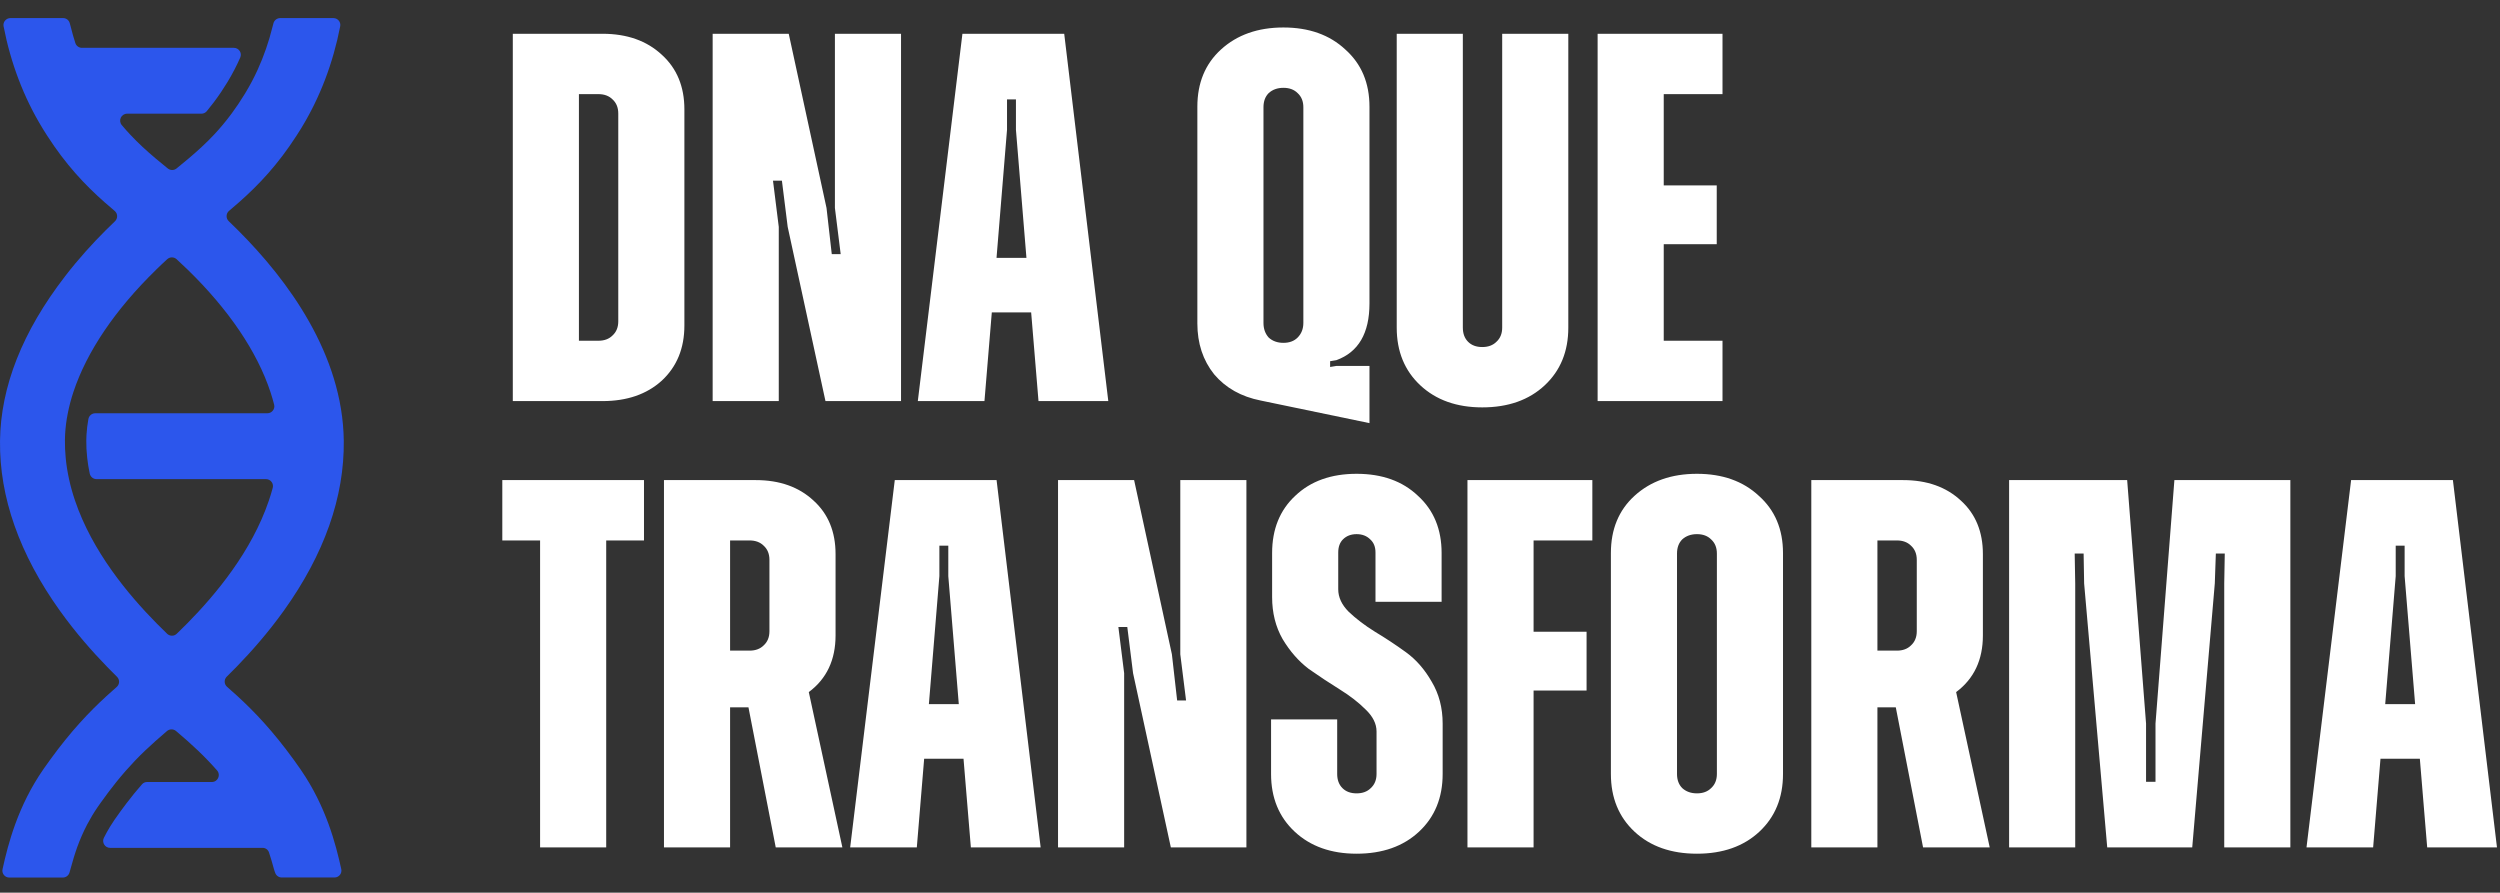
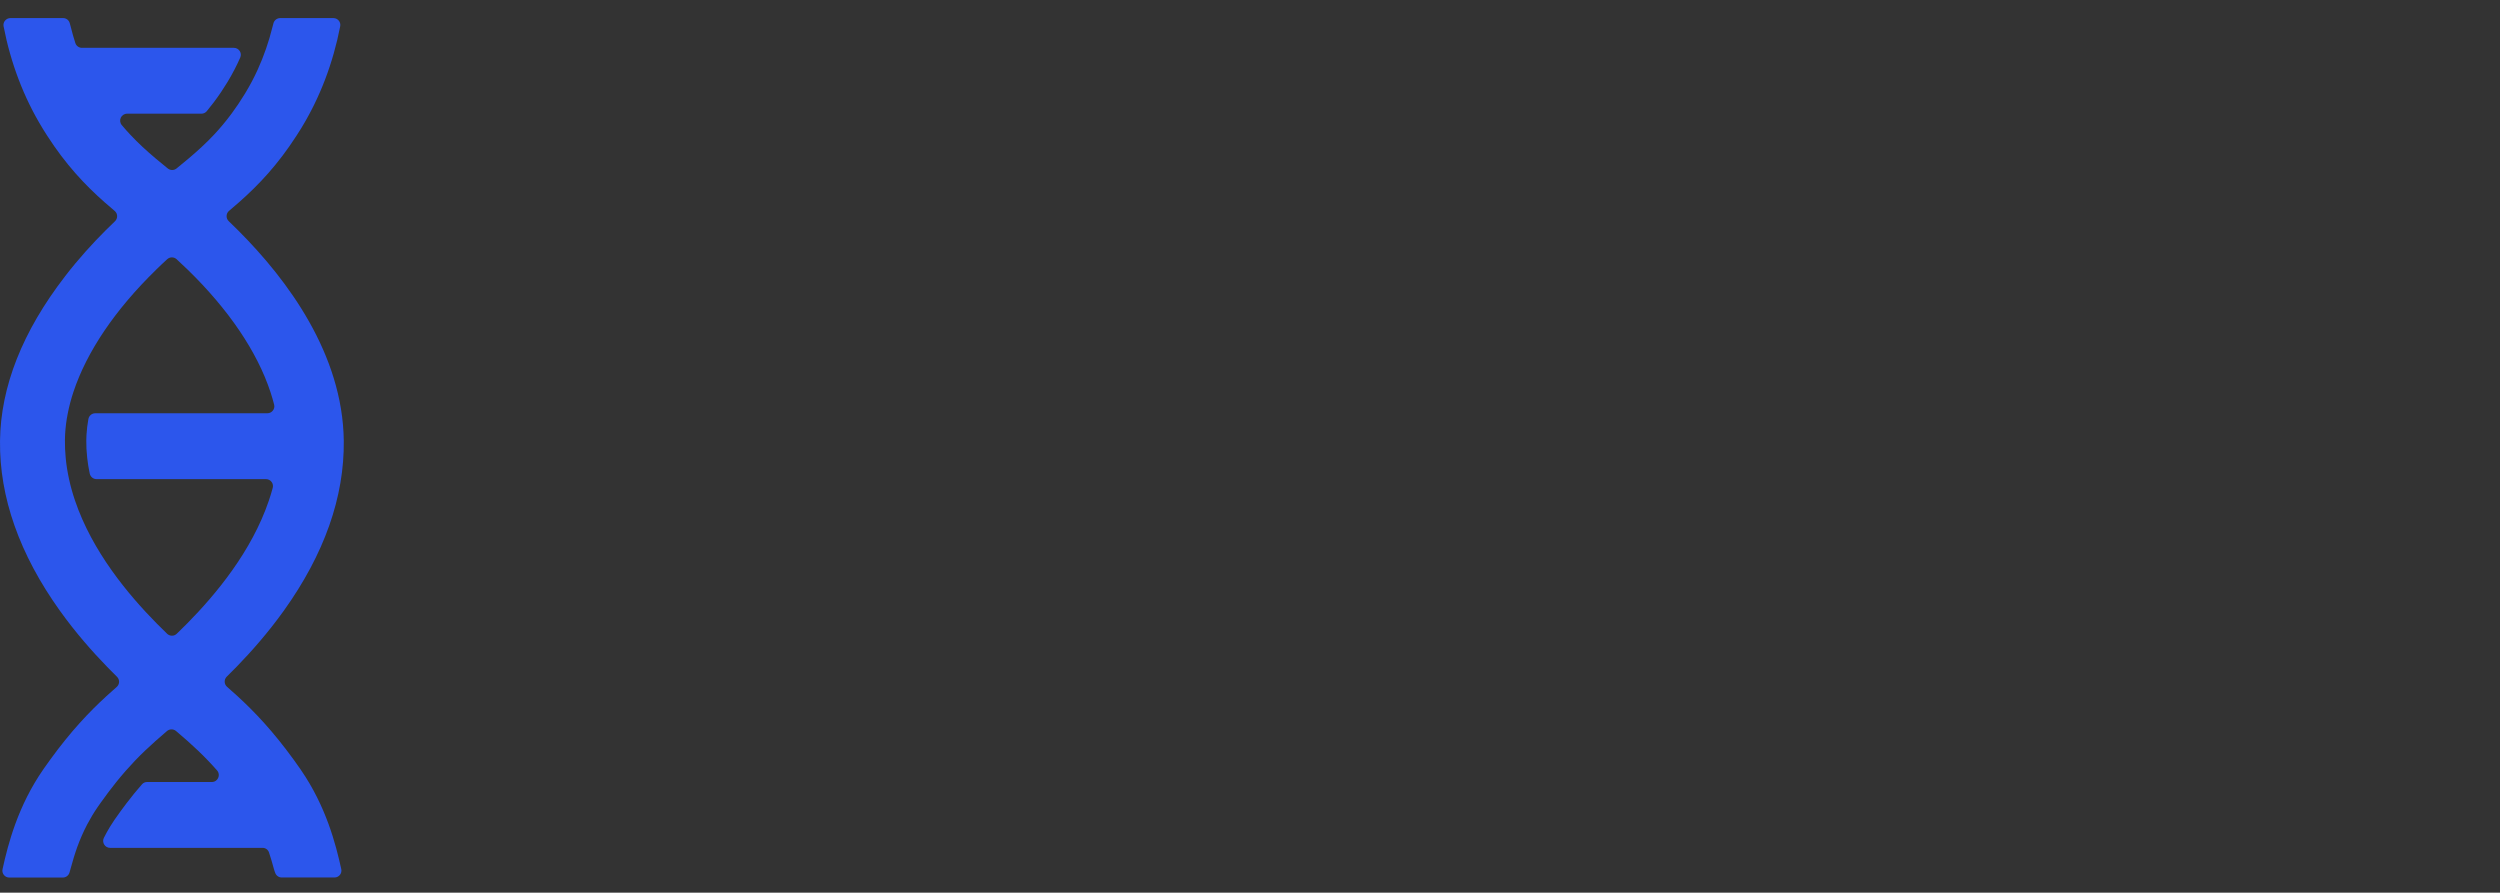
<svg xmlns="http://www.w3.org/2000/svg" width="829" height="296" viewBox="0 0 829 296" fill="none">
  <rect x="0" y="0" width="829" height="296" fill="#333333" stroke="none" />
-   <path d="M199.8 11.2C207.92 11.2 214.474 13.52 219.462 18.16C224.45 22.684 226.944 28.716 226.944 36.256V107.944C226.944 115.484 224.45 121.574 219.462 126.214C214.474 130.738 207.92 133 199.8 133H170.046V11.2H199.8ZM205.02 106.552V37.648C205.02 35.676 204.382 34.11 203.106 32.95C201.946 31.79 200.38 31.21 198.408 31.21H191.97V112.99H198.408C200.38 112.99 201.946 112.41 203.106 111.25C204.382 110.09 205.02 108.524 205.02 106.552ZM236.316 133V11.2H261.546L274.074 68.968L275.814 84.28H278.772L276.858 68.968V11.2H298.782V133H273.726L261.198 75.232L259.284 59.92H256.326L258.24 75.232V133H236.316ZM344.368 133L341.932 103.594H328.882L326.446 133H304.348L319.138 11.2H352.894L367.51 133H344.368ZM330.448 85.498H340.366L336.886 43.042V32.95H333.928V43.042L330.448 85.498ZM454.117 140.308L418.099 132.826C411.603 131.55 406.441 128.65 402.613 124.126C398.901 119.486 397.045 113.86 397.045 107.248V35.386C397.045 27.498 399.655 21.176 404.875 16.42C410.211 11.548 417.113 9.112 425.581 9.112C434.049 9.112 440.893 11.548 446.113 16.42C451.449 21.176 454.117 27.498 454.117 35.386V100.636C454.117 110.496 450.463 116.76 443.155 119.428L441.067 119.776V121.69L443.155 121.342H454.117V140.308ZM420.709 111.946C421.985 113.106 423.609 113.686 425.581 113.686C427.553 113.686 429.119 113.106 430.279 111.946C431.555 110.67 432.193 109.046 432.193 107.074V35.56C432.193 33.588 431.555 32.022 430.279 30.862C429.119 29.702 427.553 29.122 425.581 29.122C423.609 29.122 421.985 29.702 420.709 30.862C419.549 32.022 418.969 33.588 418.969 35.56V107.074C418.969 109.046 419.549 110.67 420.709 111.946ZM491.515 135.088C483.047 135.088 476.203 132.652 470.983 127.78C465.763 122.908 463.153 116.528 463.153 108.64V11.2H485.077V108.64C485.077 110.612 485.657 112.178 486.817 113.338C487.977 114.498 489.543 115.078 491.515 115.078C493.487 115.078 495.053 114.498 496.213 113.338C497.489 112.178 498.127 110.612 498.127 108.64V11.2H520.051V108.64C520.051 116.528 517.441 122.908 512.221 127.78C507.001 132.652 500.099 135.088 491.515 135.088ZM571.183 31.21H551.695V61.486H569.269V80.974H551.695V112.99H571.183V133H529.771V11.2H571.183V31.21ZM213.546 159.2V179.21H201.018V281H179.094V179.21H166.566V159.2H213.546ZM257.235 281L248.187 234.542H242.097V281H220.173V159.2H250.623C258.511 159.2 264.891 161.462 269.763 165.986C274.635 170.394 277.071 176.31 277.071 183.734V210.704C277.071 218.824 274.113 225.088 268.197 229.496L279.333 281H257.235ZM242.097 179.21V215.75H248.535C250.507 215.75 252.073 215.17 253.233 214.01C254.509 212.85 255.147 211.284 255.147 209.312V185.648C255.147 183.676 254.509 182.11 253.233 180.95C252.073 179.79 250.507 179.21 248.535 179.21H242.097ZM321.938 281L319.502 251.594H306.452L304.016 281H281.918L296.708 159.2H330.464L345.08 281H321.938ZM308.018 233.498H317.936L314.456 191.042V180.95H311.498V191.042L308.018 233.498ZM350.843 281V159.2H376.073L388.601 216.968L390.341 232.28H393.299L391.385 216.968V159.2H413.309V281H388.253L375.725 223.232L373.811 207.92H370.853L372.767 223.232V281H350.843ZM449.848 283.088C441.38 283.088 434.536 280.652 429.316 275.78C424.096 270.908 421.486 264.528 421.486 256.64V238.544H443.41V256.64C443.41 258.612 443.99 260.178 445.15 261.338C446.31 262.498 447.876 263.078 449.848 263.078C451.82 263.078 453.386 262.498 454.546 261.338C455.822 260.178 456.46 258.612 456.46 256.64V242.546C456.46 239.994 455.242 237.558 452.806 235.238C450.486 232.918 447.644 230.714 444.28 228.626C440.916 226.538 437.494 224.276 434.014 221.84C430.65 219.288 427.75 215.982 425.314 211.922C422.994 207.862 421.834 203.222 421.834 198.002V183.386C421.834 175.498 424.386 169.176 429.49 164.42C434.594 159.548 441.38 157.112 449.848 157.112C458.316 157.112 465.102 159.548 470.206 164.42C475.426 169.176 478.036 175.498 478.036 183.386V199.568H456.112V183.212C456.112 181.356 455.532 179.906 454.372 178.862C453.212 177.702 451.704 177.122 449.848 177.122C447.992 177.122 446.484 177.702 445.324 178.862C444.28 179.906 443.758 181.356 443.758 183.212V195.392C443.758 198.06 444.918 200.554 447.238 202.874C449.674 205.194 452.574 207.398 455.938 209.486C459.418 211.574 462.84 213.836 466.204 216.272C469.568 218.708 472.41 221.956 474.73 226.016C477.166 230.076 478.384 234.716 478.384 239.936V256.64C478.384 264.528 475.774 270.908 470.554 275.78C465.334 280.652 458.432 283.088 449.848 283.088ZM528.022 179.21H508.534V209.486H526.108V228.974H508.534V281H486.61V159.2H528.022V179.21ZM583.414 275.78C578.194 280.652 571.292 283.088 562.708 283.088C554.124 283.088 547.222 280.652 542.002 275.78C536.782 270.908 534.172 264.528 534.172 256.64V183.386C534.172 175.498 536.782 169.176 542.002 164.42C547.338 159.548 554.24 157.112 562.708 157.112C571.176 157.112 578.02 159.548 583.24 164.42C588.576 169.176 591.244 175.498 591.244 183.386V256.64C591.244 264.528 588.634 270.908 583.414 275.78ZM557.836 261.338C559.112 262.498 560.736 263.078 562.708 263.078C564.68 263.078 566.246 262.498 567.406 261.338C568.682 260.178 569.32 258.612 569.32 256.64V183.56C569.32 181.588 568.682 180.022 567.406 178.862C566.246 177.702 564.68 177.122 562.708 177.122C560.736 177.122 559.112 177.702 557.836 178.862C556.676 180.022 556.096 181.588 556.096 183.56V256.64C556.096 258.612 556.676 260.178 557.836 261.338ZM637.69 281L628.642 234.542H622.552V281H600.628V159.2H631.078C638.966 159.2 645.346 161.462 650.218 165.986C655.09 170.394 657.526 176.31 657.526 183.734V210.704C657.526 218.824 654.568 225.088 648.652 229.496L659.788 281H637.69ZM622.552 179.21V215.75H628.99C630.962 215.75 632.528 215.17 633.688 214.01C634.964 212.85 635.602 211.284 635.602 209.312V185.648C635.602 183.676 634.964 182.11 633.688 180.95C632.528 179.79 630.962 179.21 628.99 179.21H622.552ZM666.218 281V159.2H705.368L711.632 239.936V259.25H714.764V239.936L721.028 159.2H759.482V281H737.558V193.478L737.732 183.56H734.774L734.426 193.478L726.944 281H698.756L691.1 193.478L690.926 183.56H687.968L688.142 193.478V281H666.218ZM804.856 281L802.42 251.594H789.37L786.934 281H764.836L779.626 159.2H813.382L827.998 281H804.856ZM790.936 233.498H800.854L797.374 191.042V180.95H794.416V191.042L790.936 233.498Z" fill="white" />
  <path d="M21.552 91.656C7.464 109.892 0.213 128.238 0.005 146.19C-0.213 164.864 6.47 183.821 19.859 202.516C25.09 209.821 30.638 216.1 35.574 221.178C36.677 222.324 37.758 223.405 38.795 224.421C39.756 225.36 39.713 226.911 38.697 227.795C37.572 228.778 36.436 229.783 35.29 230.842C29.567 236.094 23.485 242.461 16.561 252.027C15.928 252.9 15.283 253.796 14.639 254.724C14.562 254.833 14.486 254.942 14.409 255.052C5.968 267.205 2.703 279.731 0.846 288.215C0.529 289.657 1.621 291 3.096 291H20.831C21.846 291 22.731 290.334 23.037 289.373C23.157 288.991 23.266 288.598 23.474 287.822C24.085 285.595 24.762 283.247 25.636 280.834C26.531 278.377 27.613 275.854 28.945 273.321C29.95 271.421 31.085 269.51 32.396 267.609C32.702 267.173 33.007 266.736 33.302 266.31C35.137 263.722 36.884 261.418 38.566 259.321C40.685 256.69 42.705 254.407 44.681 252.332C46.997 249.908 49.246 247.79 51.529 245.759C52.806 244.623 54.084 243.52 55.384 242.406C56.246 241.675 57.513 241.675 58.376 242.406C59.676 243.52 60.964 244.623 62.242 245.748C64.513 247.779 66.774 249.897 69.089 252.322C70.039 253.315 71.011 254.364 71.983 255.477C73.294 256.963 72.234 259.31 70.258 259.31H48.799C48.143 259.31 47.51 259.583 47.084 260.075C45.424 261.964 43.71 264.039 41.919 266.408C40.663 268.057 39.374 269.826 38.02 271.77C37.496 272.523 37.004 273.288 36.535 274.052C35.77 275.308 35.071 276.564 34.449 277.82C33.684 279.348 34.798 281.15 36.513 281.15H87.097C88.047 281.15 88.899 281.762 89.194 282.657C89.806 284.459 90.297 286.217 90.756 287.899C91.007 288.816 91.105 289.002 91.258 289.428C91.586 290.356 92.448 290.978 93.431 290.978H110.915C112.389 290.978 113.482 289.624 113.165 288.194C111.319 279.785 108.098 267.413 99.82 255.357C99.754 255.248 99.667 255.139 99.591 255.019C98.859 253.97 98.149 252.966 97.439 251.983C90.515 242.428 84.433 236.051 78.71 230.798C77.553 229.739 76.417 228.734 75.292 227.752C74.276 226.867 74.244 225.316 75.194 224.377C76.231 223.362 77.312 222.281 78.426 221.134C83.362 216.056 88.91 209.777 94.141 202.472C107.53 183.766 114.213 164.82 113.995 146.147C113.656 117.438 95.342 92.781 79.06 76.488C77.978 75.396 76.908 74.348 75.849 73.343C74.855 72.393 74.91 70.788 75.958 69.915C77.094 68.965 78.23 67.993 79.355 66.988C85.82 61.266 92.121 54.627 98.378 44.908C98.859 44.165 99.339 43.401 99.82 42.626C99.853 42.56 99.896 42.495 99.94 42.429C106.121 32.306 110.446 20.917 112.815 8.686C113.088 7.299 111.985 6 110.555 6H92.918C91.87 6 90.952 6.699 90.679 7.704C90.625 7.911 90.526 8.217 90.297 9.145C89.707 11.536 89.019 13.862 88.222 16.145C87.403 18.536 86.464 20.873 85.426 23.144C84.247 25.743 82.915 28.255 81.451 30.679C81.397 30.788 81.331 30.887 81.266 30.996C79.769 33.453 78.284 35.659 76.788 37.679C74.866 40.278 72.933 42.571 70.957 44.678C68.292 47.518 65.529 50.029 62.613 52.497C61.292 53.611 59.938 54.725 58.54 55.861C57.699 56.548 56.476 56.538 55.635 55.861C54.237 54.725 52.883 53.622 51.562 52.508C48.646 50.04 45.894 47.539 43.229 44.689C42.268 43.663 41.318 42.604 40.379 41.479C39.123 39.983 40.193 37.701 42.148 37.701H66.785C67.462 37.701 68.106 37.406 68.543 36.893C70.127 34.992 71.688 32.929 73.261 30.603C73.982 29.532 74.702 28.408 75.423 27.228C76.264 25.842 77.061 24.422 77.815 22.959C78.47 21.692 79.092 20.392 79.671 19.071C80.337 17.553 79.202 15.861 77.553 15.861H27.176C26.182 15.861 25.297 15.227 24.992 14.288C24.435 12.585 23.943 10.848 23.506 9.079C23.288 8.206 23.19 7.911 23.135 7.704C22.862 6.677 21.967 6 20.94 6H3.456C2.026 6 0.912 7.299 1.185 8.719C3.554 20.96 7.879 32.339 14.06 42.462C14.257 42.778 14.442 43.095 14.639 43.401C14.966 43.925 15.294 44.438 15.611 44.941C21.857 54.648 28.148 61.288 34.602 66.999C35.737 68.004 36.884 68.986 38.031 69.947C39.079 70.821 39.112 72.426 38.129 73.365C37.146 74.304 36.022 75.385 34.907 76.51C30.758 80.66 26.084 85.759 21.541 91.656H21.552ZM51.791 89.407C52.981 88.249 54.193 87.092 55.449 85.956C56.323 85.148 57.688 85.148 58.562 85.956C59.818 87.103 61.041 88.249 62.22 89.407C75.827 102.642 85.263 116.619 89.664 129.942C90.133 131.361 90.548 132.781 90.909 134.189C91.269 135.598 90.166 137.04 88.67 137.04H31.577C30.452 137.04 29.502 137.859 29.305 138.972C28.989 140.72 28.781 142.445 28.683 144.137C28.65 144.738 28.628 145.339 28.617 145.939C28.595 147.905 28.694 149.86 28.912 151.781C29.098 153.55 29.382 155.298 29.753 157.023C29.982 158.104 30.911 158.879 32.014 158.879H88.211C89.718 158.879 90.832 160.31 90.439 161.773C90.046 163.236 89.631 164.591 89.161 165.977C83.45 182.86 71.535 197.143 62.1 206.709C60.888 207.943 59.719 209.089 58.605 210.16C57.721 211.011 56.323 211.011 55.427 210.16C54.313 209.089 53.145 207.943 51.933 206.709C42.497 197.143 30.583 182.86 24.872 165.977C24.085 163.662 23.419 161.293 22.895 158.879C22.392 156.553 21.999 154.184 21.781 151.781C21.595 149.827 21.508 147.85 21.53 145.863C21.53 145.284 21.552 144.716 21.584 144.137C21.704 141.812 21.999 139.442 22.48 137.04C22.939 134.703 23.561 132.333 24.358 129.942C28.77 116.619 38.206 102.642 51.813 89.407H51.791Z" fill="#2C56EC" />
</svg>